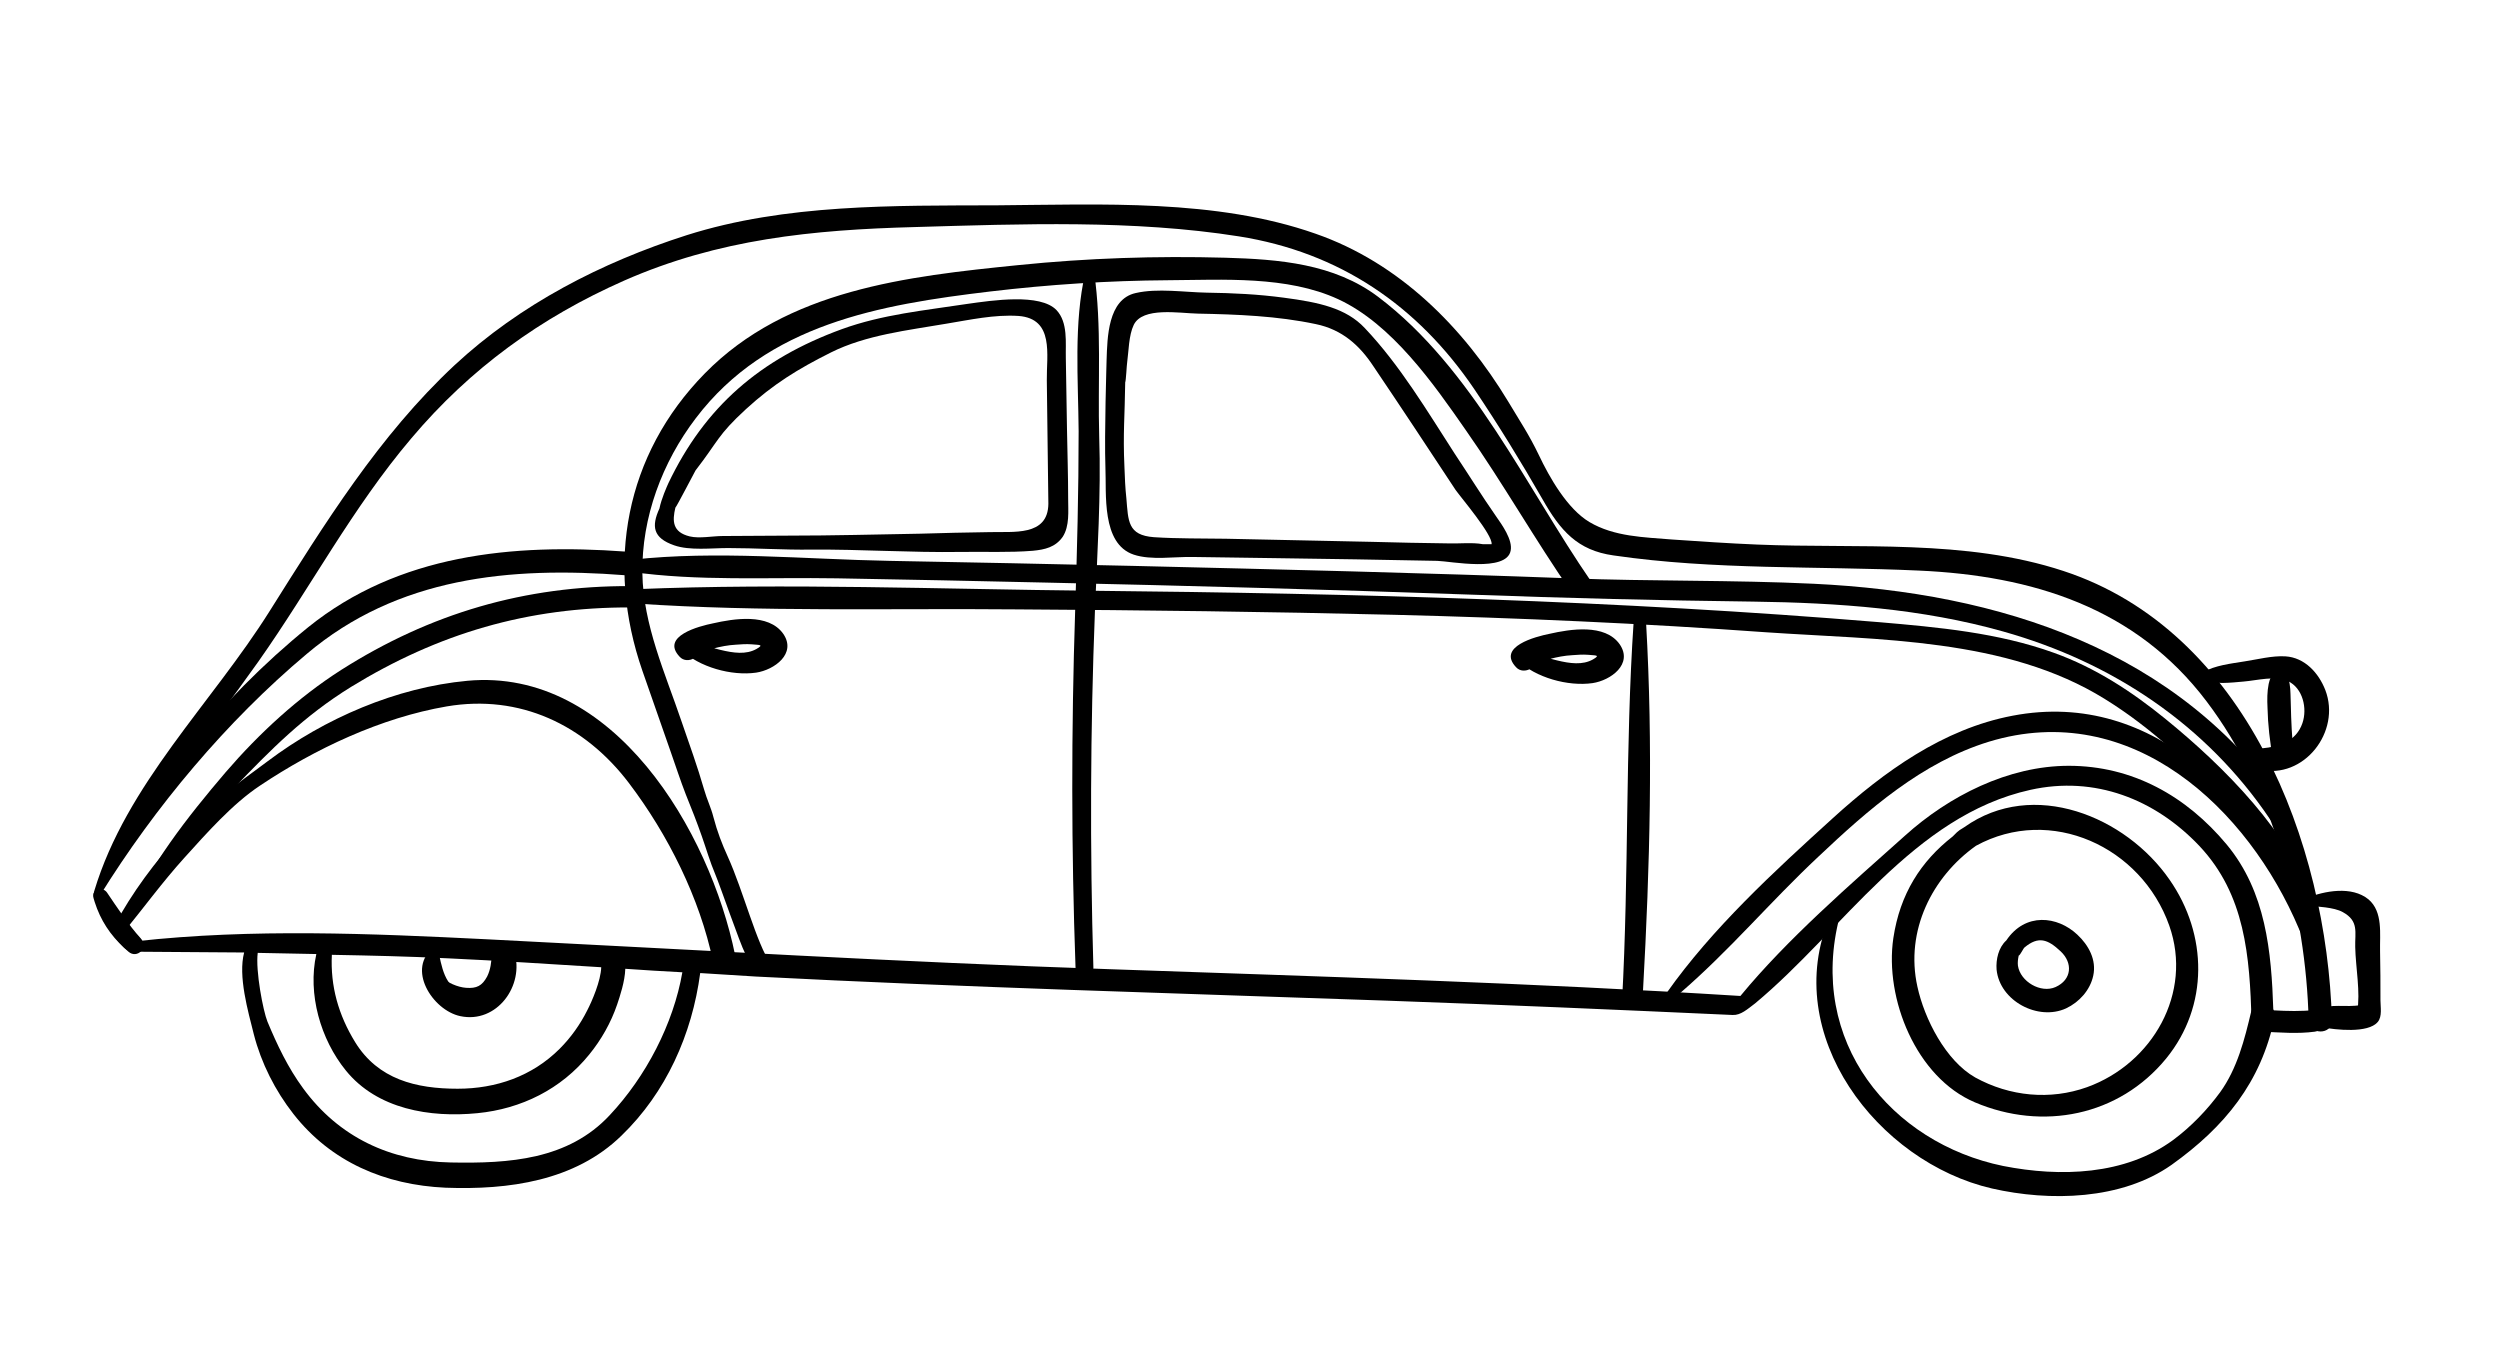
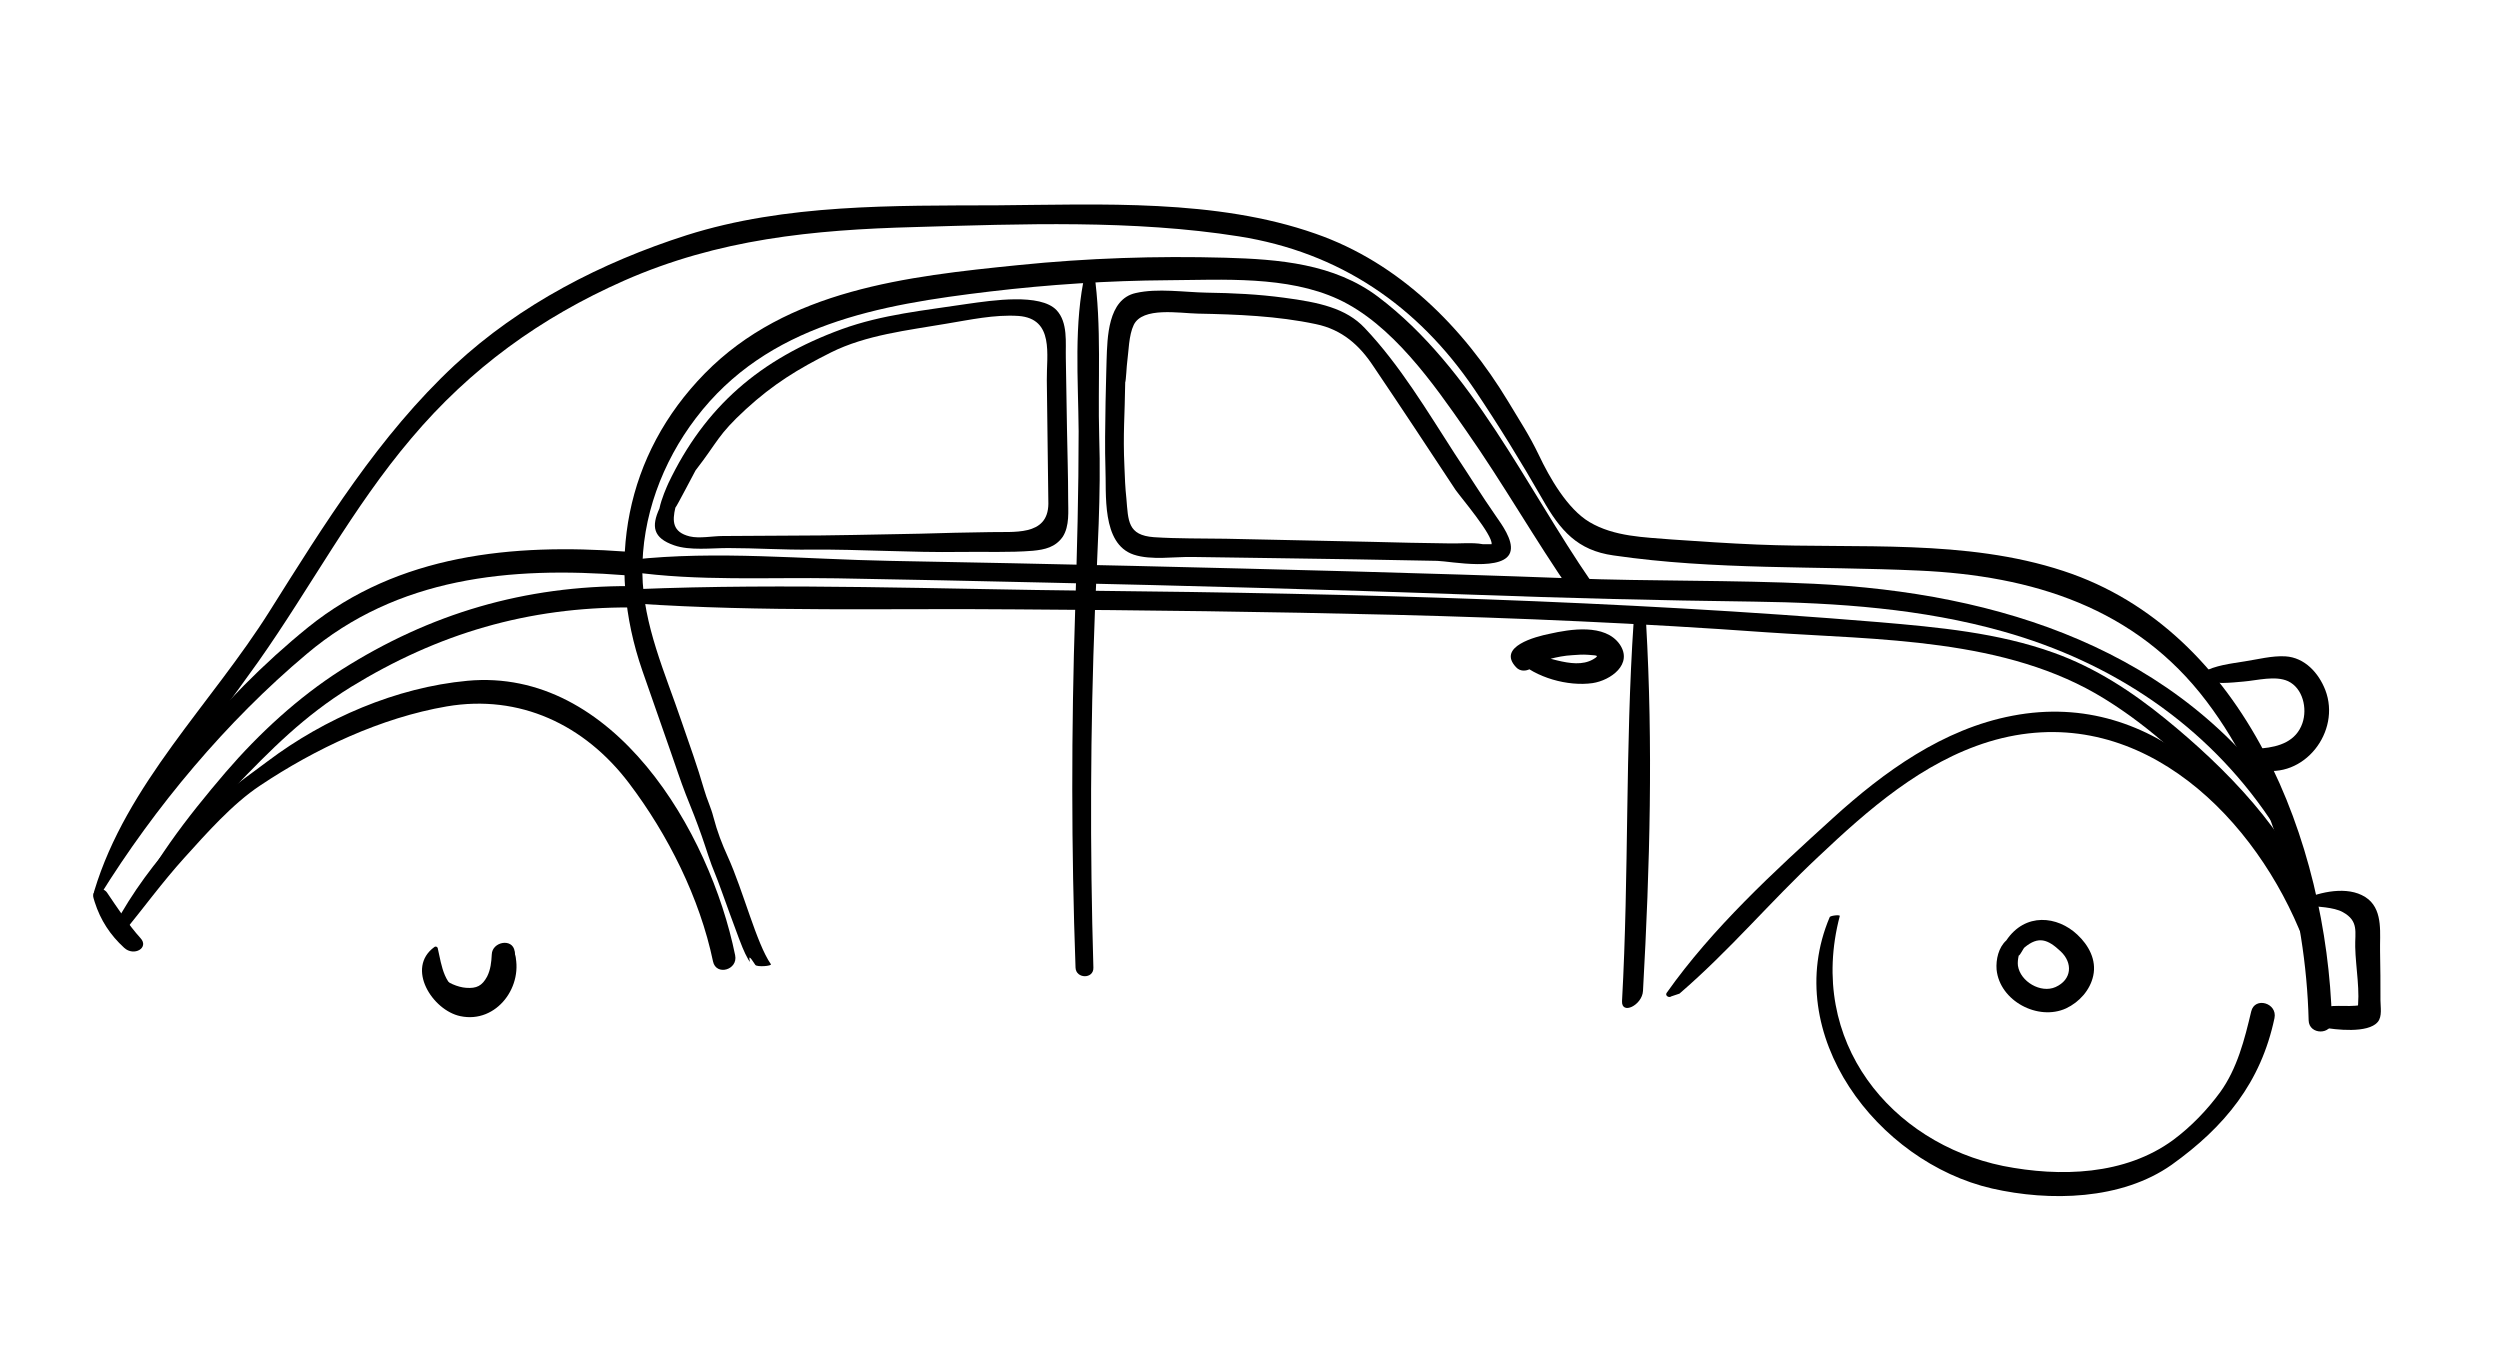
<svg xmlns="http://www.w3.org/2000/svg" version="1.1" id="Calque_1" x="0px" y="0px" viewBox="0 0 64.41 34.7" style="enable-background:new 0 0 64.41 34.7;" xml:space="preserve">
  <g>
    <path d="M2.56,23.01c1.18-2.12,2.7-4,4.1-5.97c1.34-1.9,2.42-3.96,3.94-5.75c1.52-1.8,3.33-3.11,5.48-4.06   c2.43-1.07,4.86-1.31,7.49-1.38c2.75-0.08,5.63-0.19,8.35,0.24c2.59,0.41,4.6,1.78,6.06,3.93c0.62,0.92,1.21,1.88,1.76,2.84   c0.46,0.81,0.9,1.32,1.83,1.45c2.6,0.38,5.24,0.27,7.86,0.39c2.93,0.13,5.59,0.95,7.42,3.37c1.72,2.27,2.56,5.41,2.63,8.22   c0.01,0.38,0.61,0.38,0.6,0c-0.13-4.57-2.22-10.04-6.92-11.58c-2.52-0.83-5.28-0.57-7.89-0.68c-0.73-0.03-1.46-0.08-2.19-0.13   c-0.72-0.06-1.49-0.07-2.13-0.45c-0.57-0.34-1.03-1.15-1.3-1.72c-0.26-0.54-0.48-0.86-0.79-1.38c-1.16-1.92-2.81-3.58-4.97-4.33   c-2.56-0.9-5.53-0.75-8.21-0.73c-2.65,0.01-5.44-0.04-7.99,0.77c-2.19,0.7-4.29,1.78-5.98,3.35c-1.95,1.82-3.35,4.09-4.76,6.33   c-1.5,2.39-3.69,4.46-4.52,7.21C2.4,23.03,2.52,23.08,2.56,23.01L2.56,23.01z" />
  </g>
  <g>
-     <path d="M2.47,23.01c0.06,0.06,0.07,0.31,0.11,0.4c0.05,0.14,0.11,0.27,0.18,0.4c0.14,0.28,0.32,0.51,0.55,0.71   c0.22,0.19,0.52-0.1,0.32-0.32c-0.19-0.21-0.39-0.42-0.57-0.65c-0.08-0.11-0.16-0.22-0.25-0.33c-0.05-0.07-0.21-0.17-0.21-0.26   C2.58,22.81,2.38,22.92,2.47,23.01L2.47,23.01z" />
-   </g>
+     </g>
  <g>
    <path d="M19.86,24.84c-0.37-0.53-0.71-1.89-1.11-2.77c-0.15-0.33-0.27-0.64-0.37-1.02c-0.06-0.24-0.17-0.46-0.24-0.71   c-0.17-0.59-0.38-1.17-0.58-1.75c-0.42-1.24-0.99-2.49-1.01-3.82c-0.02-1.44,0.51-2.86,1.38-4c1.84-2.42,4.73-2.92,7.58-3.26   c1.52-0.18,3.05-0.28,4.58-0.29c1.42-0.01,3.07-0.12,4.39,0.49c1.38,0.64,2.45,2.17,3.29,3.38c0.96,1.37,1.78,2.82,2.73,4.19   c0.21,0.3,0.71,0.02,0.5-0.29c-1.69-2.45-3.06-5.5-5.49-7.34c-1.14-0.86-2.56-0.97-3.94-1.01c-1.78-0.05-3.56,0.01-5.33,0.19   c-2.87,0.29-5.96,0.63-8.08,2.79c-2.06,2.1-2.56,4.92-1.61,7.66c0.24,0.7,0.49,1.39,0.73,2.09c0.13,0.37,0.25,0.74,0.39,1.1   c0.15,0.37,0.28,0.7,0.41,1.07c0.12,0.34,0.21,0.66,0.35,0.99c0.12,0.28,0.63,1.77,0.77,2.04c0.28,0.55-0.07-0.23,0.26,0.29   C19.5,24.92,19.9,24.89,19.86,24.84L19.86,24.84z" />
  </g>
  <g>
    <path d="M3.17,24.04c0.53-0.65,1.02-1.32,1.58-1.94c0.57-0.63,1.24-1.39,1.95-1.86c1.42-0.95,3.12-1.75,4.81-2.04   c1.88-0.32,3.55,0.47,4.69,1.97c1.01,1.33,1.83,2.97,2.17,4.6c0.08,0.38,0.65,0.22,0.57-0.16c-0.65-3.19-3.13-7.42-6.9-7.07   c-1.83,0.17-3.68,0.97-5.14,2.07c-0.79,0.59-1.56,1.12-2.23,1.86C4,22.19,3.4,23,2.94,23.86C2.87,24,3.06,24.17,3.17,24.04   L3.17,24.04z" />
  </g>
  <g>
    <path d="M2.57,23.08c1.42-2.29,3.27-4.5,5.33-6.23c2.34-1.98,5.24-2.26,8.2-2.03c0.39,0.03,0.39-0.58,0-0.61   c-2.89-0.21-5.83,0.07-8.16,1.95c-1.15,0.93-2.2,2-3.13,3.15c-0.94,1.16-1.63,2.4-2.38,3.68C2.37,23.09,2.52,23.17,2.57,23.08   L2.57,23.08z" />
  </g>
  <g>
    <path d="M2.44,23.24c0.15,0.47,0.4,0.85,0.76,1.18c0.25,0.23,0.65,0,0.42-0.25c-0.3-0.33-0.61-0.8-0.86-1.17   c-0.12-0.18-0.42-0.09-0.35,0.14L2.44,23.24z" />
  </g>
  <g>
    <path d="M3.34,23.74c0.75-1.17,1.72-2.42,2.67-3.42c0.98-1.02,1.82-1.87,3.03-2.62c2.25-1.38,4.56-2.06,7.21-2.05   c0.35,0,0.35-0.55,0-0.55c-2.73-0.01-5.16,0.7-7.46,2.16c-1.11,0.71-2.11,1.63-2.98,2.64c-0.99,1.16-1.96,2.4-2.56,3.78   C3.22,23.75,3.3,23.8,3.34,23.74L3.34,23.74z" />
  </g>
  <path d="M27.52,12.85c0-0.6-0.02-1.19-0.03-1.79c-0.01-0.61-0.02-1.22-0.03-1.83c-0.01-0.4,0.06-0.92-0.24-1.24  c-0.42-0.44-1.66-0.25-2.3-0.16C23.81,8,22.74,8.1,21.69,8.48c-2.11,0.77-3.53,2-4.47,3.97c-0.04,0.09-0.18,0.4-0.23,0.65  c-0.21,0.46-0.17,0.76,0.38,0.95c0.4,0.14,0.96,0.07,1.39,0.07c0.71,0,1.43,0.05,2.14,0.04c1.28-0.01,2.57,0.08,3.85,0.06  c0.62-0.01,1.25,0.02,1.86-0.03c0.31-0.03,0.58-0.09,0.77-0.36C27.56,13.55,27.52,13.17,27.52,12.85z M25.48,13.71  c-0.59,0.01-1.18,0.02-1.77,0.04c-1.13,0.02-2.26,0.05-3.39,0.05c-0.57,0-1.13,0.01-1.7,0.01c-0.26,0-0.6,0.07-0.85,0.01  c-0.45-0.11-0.45-0.4-0.37-0.74c0.03-0.02,0.5-0.93,0.52-0.96c0.59-0.76,0.56-0.9,1.3-1.58c0.7-0.64,1.33-1.03,2.19-1.46  c0.9-0.45,1.98-0.57,2.97-0.74c0.61-0.1,1.24-0.24,1.86-0.2c0.93,0.07,0.72,1.01,0.73,1.66c0.01,1.06,0.03,2.12,0.04,3.18  C27,13.83,26.1,13.69,25.48,13.71z" />
  <path d="M38.55,13.31c-0.37-0.53-0.71-1.08-1.07-1.62c-0.71-1.1-1.41-2.28-2.32-3.24c-0.48-0.51-1.17-0.66-2.08-0.78  c-0.67-0.09-1.31-0.12-1.99-0.13c-0.57-0.01-1.27-0.12-1.83,0.01c-0.72,0.16-0.73,1.15-0.75,1.73c0,0.06-0.06,1.9-0.03,2.76  c0.03,0.67-0.11,1.97,0.73,2.25c0.45,0.15,1.05,0.05,1.52,0.06c0.7,0.01,1.4,0.02,2.11,0.03c1.4,0.02,2.8,0.04,4.19,0.07  c0.34,0.01,1.78,0.3,1.89-0.26C38.98,13.91,38.69,13.51,38.55,13.31z M37.32,14c-0.66-0.01-1.32-0.02-1.98-0.04  c-1.25-0.03-2.51-0.05-3.76-0.08c-0.61-0.01-1.24,0-1.85-0.04c-0.68-0.05-0.66-0.42-0.71-1c-0.03-0.27-0.04-0.54-0.05-0.81  c-0.04-0.87,0.01-1.32,0.02-2.18c0.02-0.03,0.04-0.47,0.05-0.51c0.04-0.29,0.04-0.7,0.17-0.97c0.23-0.47,1.17-0.3,1.65-0.29  c1.02,0.02,2.05,0.06,3.04,0.27c0.68,0.14,1.13,0.55,1.48,1.08c0.36,0.53,0.71,1.06,1.07,1.6c0.35,0.53,0.7,1.06,1.05,1.59  c0.14,0.2,0.96,1.16,0.93,1.4c-0.08,0-0.15,0-0.23,0C37.94,13.97,37.58,14.01,37.32,14z" />
  <g>
    <path d="M16.38,15.55c3.26,0.22,6.55,0.12,9.81,0.15c3.25,0.02,6.5,0.06,9.74,0.14c3.19,0.08,6.38,0.22,9.57,0.45   c2.89,0.2,6.19,0.14,8.73,1.72c1.18,0.73,2.21,1.69,3.13,2.73c0.7,0.8,1.46,1.72,1.8,2.75c0.11,0.31,0.61,0.18,0.5-0.14   c-0.65-1.89-2.35-3.59-3.86-4.82c-0.87-0.71-1.82-1.33-2.88-1.71c-1.44-0.52-2.99-0.66-4.5-0.79c-6.75-0.56-13.52-0.74-20.28-0.81   c-3.91-0.04-7.86-0.2-11.77-0.04C16.14,15.19,16.14,15.54,16.38,15.55L16.38,15.55z" />
  </g>
  <g>
    <path d="M16.24,14.73c1.74,0.25,3.56,0.14,5.32,0.17c1.8,0.03,3.6,0.07,5.4,0.11c3.64,0.08,7.29,0.18,10.93,0.31   c2.43,0.09,4.86,0.15,7.29,0.18c2.16,0.03,4.34,0.18,6.43,0.77c2.81,0.79,5.23,2.4,6.87,4.83c0.19,0.27,0.63,0.02,0.45-0.26   c-2.8-4.12-7.43-5.57-12.2-5.8c-2.09-0.1-4.19-0.06-6.28-0.14c-3.75-0.14-7.49-0.23-11.24-0.32c-2.1-0.05-4.19-0.09-6.29-0.13   c-2.18-0.04-4.46-0.27-6.63-0.03C16.13,14.44,16.05,14.7,16.24,14.73L16.24,14.73z" />
  </g>
  <g>
    <path d="M27.96,7.03c-0.3,1.3-0.18,2.75-0.17,4.08c0,1.55-0.04,3.08-0.09,4.63c-0.1,3.06-0.1,6.13,0.01,9.19   c0.01,0.29,0.47,0.3,0.46,0c-0.09-3.06-0.08-6.12,0.04-9.19c0.06-1.5,0.16-2.99,0.11-4.49c-0.04-1.39,0.07-2.85-0.13-4.23   C28.17,6.91,27.99,6.92,27.96,7.03L27.96,7.03z" />
  </g>
  <g>
    <path d="M42.09,16.01c-0.22,3.25-0.12,6.52-0.3,9.78c-0.02,0.37,0.52,0.11,0.54-0.26c0.18-3.24,0.26-6.32,0.08-9.48   C42.39,15.98,42.09,15.95,42.09,16.01L42.09,16.01z" />
  </g>
  <g>
    <path d="M43.27,25.6c1.32-1.14,2.31-2.34,3.58-3.53c1.28-1.21,2.67-2.43,4.39-2.96c3.68-1.12,6.68,1.72,7.99,4.82   c0.16,0.39,0.49,0.3,0.33-0.09c-1.31-3.09-4-6.11-7.71-5.4c-1.79,0.34-3.31,1.44-4.63,2.64c-1.51,1.37-3.1,2.83-4.28,4.5   c-0.05,0.07,0.06,0.14,0.12,0.09L43.27,25.6z" />
  </g>
  <g>
    <path d="M39.1,17.01c0.46,0.45,1.3,0.68,1.93,0.59c0.47-0.07,1.05-0.49,0.7-1c-0.38-0.54-1.28-0.39-1.81-0.27   c-0.35,0.07-1.36,0.33-0.86,0.86c0.2,0.22,0.61-0.01,0.51-0.3c-0.04,0.17-0.01,0.23,0.1,0.16c0.08-0.03,0.16-0.05,0.25-0.07   c0.19-0.05,0.39-0.09,0.59-0.1c0.13-0.01,0.27-0.02,0.4-0.01c0.19,0.02,0.34,0,0.13,0.12c-0.53,0.3-1.31-0.18-1.87-0.16   C39.09,16.84,39.04,16.95,39.1,17.01L39.1,17.01z" />
  </g>
  <g>
-     <path d="M17.55,16.74c0.46,0.45,1.3,0.68,1.93,0.59c0.47-0.07,1.05-0.49,0.7-1c-0.38-0.54-1.28-0.39-1.81-0.27   c-0.35,0.07-1.36,0.33-0.86,0.86c0.2,0.22,0.61-0.01,0.51-0.3c-0.04,0.17-0.01,0.23,0.1,0.16c0.08-0.03,0.16-0.05,0.25-0.07   c0.19-0.05,0.39-0.09,0.59-0.1c0.13-0.01,0.27-0.02,0.4-0.01c0.19,0.02,0.34,0,0.13,0.12c-0.53,0.3-1.31-0.18-1.87-0.16   C17.53,16.56,17.48,16.68,17.55,16.74L17.55,16.74z" />
-   </g>
-   <path d="M59.65,26.02c-0.36,0.04-0.72,0.03-1.08,0.01c-0.05-1.52-0.19-3.05-1.2-4.27c-1.04-1.25-2.43-2.03-4.07-2.03  c-1.56,0-3.09,0.78-4.22,1.8c-1.41,1.26-3.03,2.66-4.24,4.13c-5.44-0.34-10.8-0.5-16.26-0.69c-5.35-0.18-10.68-0.5-16.03-0.77  c-3.01-0.15-6.05-0.28-9.04,0.05c-0.17,0.02-0.18,0.26,0,0.27c0.95,0.01,1.83,0.01,2.78,0.02c-0.16,0.61,0.1,1.51,0.25,2.11  c0.19,0.74,0.55,1.45,1.02,2.05c0.97,1.24,2.36,1.83,3.92,1.9c1.62,0.06,3.33-0.17,4.53-1.34c1.15-1.11,1.82-2.61,2.03-4.19  c0.48,0.03,0.96,0.06,1.44,0.09c5.41,0.28,10.82,0.43,16.23,0.62c3.09,0.11,5.84,0.23,8.93,0.37c0.21,0.01,0.38-0.15,0.58-0.3  c2.26-1.88,4.07-4.83,7.09-5.5c1.66-0.37,3.21,0.24,4.35,1.44c1.19,1.26,1.3,2.85,1.35,4.51c0,0.15,0.12,0.27,0.28,0.28  c0.46,0.02,0.9,0.06,1.35,0C60,26.53,60,25.97,59.65,26.02z M15.49,24.92c-0.01,0.35-0.24,0.88-0.36,1.11  c-0.18,0.36-0.42,0.7-0.71,0.99c-0.71,0.71-1.64,1.03-2.63,1.03c-1.07,0-2.05-0.24-2.64-1.2c-0.43-0.7-0.64-1.44-0.6-2.25  c1.04,0.02,1.94,0.04,2.98,0.09C12.85,24.75,14.17,24.84,15.49,24.92z M15.71,28.73c-1.07,1.15-2.59,1.25-4.1,1.22  c-1.55-0.03-2.88-0.65-3.8-1.91c-0.39-0.53-0.67-1.12-0.92-1.72c-0.11-0.27-0.31-1.31-0.25-1.77c0.5,0.01,1.01,0.02,1.51,0.03  c-0.23,1.03,0.11,2.2,0.76,3c0.81,1,2.17,1.22,3.39,1.1c1.13-0.11,2.16-0.62,2.88-1.51c0.31-0.38,0.56-0.82,0.72-1.29  c0.07-0.21,0.2-0.59,0.21-0.92c0.44,0.03,1.04,0.07,1.47,0.09C17.35,26.38,16.64,27.74,15.71,28.73z" />
+     </g>
  <g>
    <path d="M11.2,24.48c-0.13,0.37-0.31,0.66-0.11,1.04c0.19,0.35,0.55,0.49,0.92,0.54c0.88,0.11,1.37-0.75,1.25-1.55   c-0.05-0.35-0.58-0.25-0.59,0.08c-0.01,0.2-0.03,0.39-0.12,0.57c-0.13,0.24-0.27,0.31-0.54,0.29c-0.43-0.03-1.1-0.46-0.76-0.95   C11.28,24.47,11.22,24.43,11.2,24.48L11.2,24.48z" />
  </g>
  <g>
    <path d="M11.19,24.4c-0.74,0.54-0.05,1.63,0.67,1.78c0.94,0.2,1.66-0.79,1.39-1.66c-0.07-0.23-0.45-0.26-0.5,0   c-0.09,0.44-0.1,1.21-0.78,1.06c-0.53-0.12-0.59-0.7-0.69-1.14C11.28,24.4,11.23,24.37,11.19,24.4L11.19,24.4z" />
  </g>
  <g>
    <path d="M47.14,23.63c-1.28,3.02,1.23,6.31,4.18,6.99c1.49,0.34,3.34,0.3,4.63-0.61c1.37-0.98,2.3-2.12,2.65-3.78   c0.08-0.39-0.51-0.56-0.6-0.17c-0.17,0.72-0.36,1.47-0.8,2.08c-0.33,0.45-0.74,0.88-1.21,1.23c-1.24,0.91-2.91,0.96-4.38,0.67   c-2.88-0.59-5.06-3.2-4.21-6.44C47.41,23.56,47.15,23.59,47.14,23.63L47.14,23.63z" />
  </g>
-   <path d="M55.9,22.67c-1.13-1.64-3.52-2.62-5.29-1.36c-0.1,0.07-0.12,0.05-0.3,0.24c-0.82,0.64-1.36,1.48-1.53,2.62  c-0.23,1.56,0.59,3.59,2.1,4.23c1.74,0.74,3.71,0.36,4.93-1.13C56.91,25.92,56.88,24.08,55.9,22.67z M53.77,28.01  c-0.95,0.34-1.99,0.24-2.88-0.25c-0.76-0.43-1.31-1.51-1.49-2.34c-0.32-1.44,0.38-2.83,1.51-3.63c1.92-1.05,4.26,0.02,4.98,2.06  C56.5,25.58,55.46,27.4,53.77,28.01z" />
  <path d="M53.52,24.08c-0.51-0.48-1.34-0.58-1.83,0.15c-0.2,0.18-0.27,0.49-0.25,0.75c0.08,0.81,1.07,1.33,1.79,1  c0.34-0.16,0.62-0.47,0.7-0.84C54.02,24.73,53.81,24.35,53.52,24.08z M52.96,25.43c-0.38,0.17-0.91-0.14-0.97-0.55  c-0.01-0.08,0-0.17,0.02-0.26c0.04-0.01,0.12-0.19,0.15-0.21c0.36-0.3,0.6-0.21,0.93,0.1C53.41,24.81,53.38,25.24,52.96,25.43z" />
  <g>
    <path d="M56.78,17.54c0.34,0.09,0.68,0.05,1.02,0.02c0.36-0.03,0.82-0.16,1.15-0.01c0.38,0.18,0.5,0.7,0.37,1.08   c-0.16,0.47-0.6,0.61-1.04,0.65c-0.29,0.03-0.41,0.48-0.07,0.55c1.15,0.26,2.11-0.98,1.7-2.05c-0.17-0.44-0.53-0.84-1.03-0.87   c-0.34-0.02-0.72,0.08-1.05,0.13c-0.37,0.06-0.75,0.1-1.08,0.28C56.67,17.38,56.69,17.52,56.78,17.54L56.78,17.54z" />
  </g>
  <g>
-     <path d="M58.72,17.14c-0.14,0.23-0.21,0.22-0.27,0.48c-0.04,0.2-0.04,0.41-0.03,0.61c0.01,0.44,0.06,0.88,0.14,1.32   c0.05,0.3,0.57,0.23,0.54-0.07c-0.05-0.45-0.07-0.89-0.08-1.34c-0.01-0.17,0-0.35-0.03-0.52c-0.04-0.24-0.12-0.25-0.21-0.48   C58.76,17.12,58.73,17.12,58.72,17.14L58.72,17.14z" />
-   </g>
+     </g>
  <g>
    <path d="M59.44,23.33c0.25,0.03,0.69,0.04,0.92,0.17c0.42,0.23,0.31,0.52,0.32,0.9c0.01,0.52,0.14,1.17,0.05,1.67   c0.07-0.07,0.14-0.14,0.21-0.21c-0.33,0.12-0.75,0-1.1,0.1c-0.23,0.07-0.27,0.46,0,0.51c0.33,0.06,1.17,0.16,1.42-0.14   c0.12-0.14,0.07-0.39,0.07-0.56c0-0.42,0-0.84-0.01-1.26c-0.01-0.44,0.08-1.02-0.3-1.34c-0.43-0.35-1.13-0.22-1.6-0.03   C59.32,23.18,59.33,23.31,59.44,23.33L59.44,23.33z" />
  </g>
</svg>